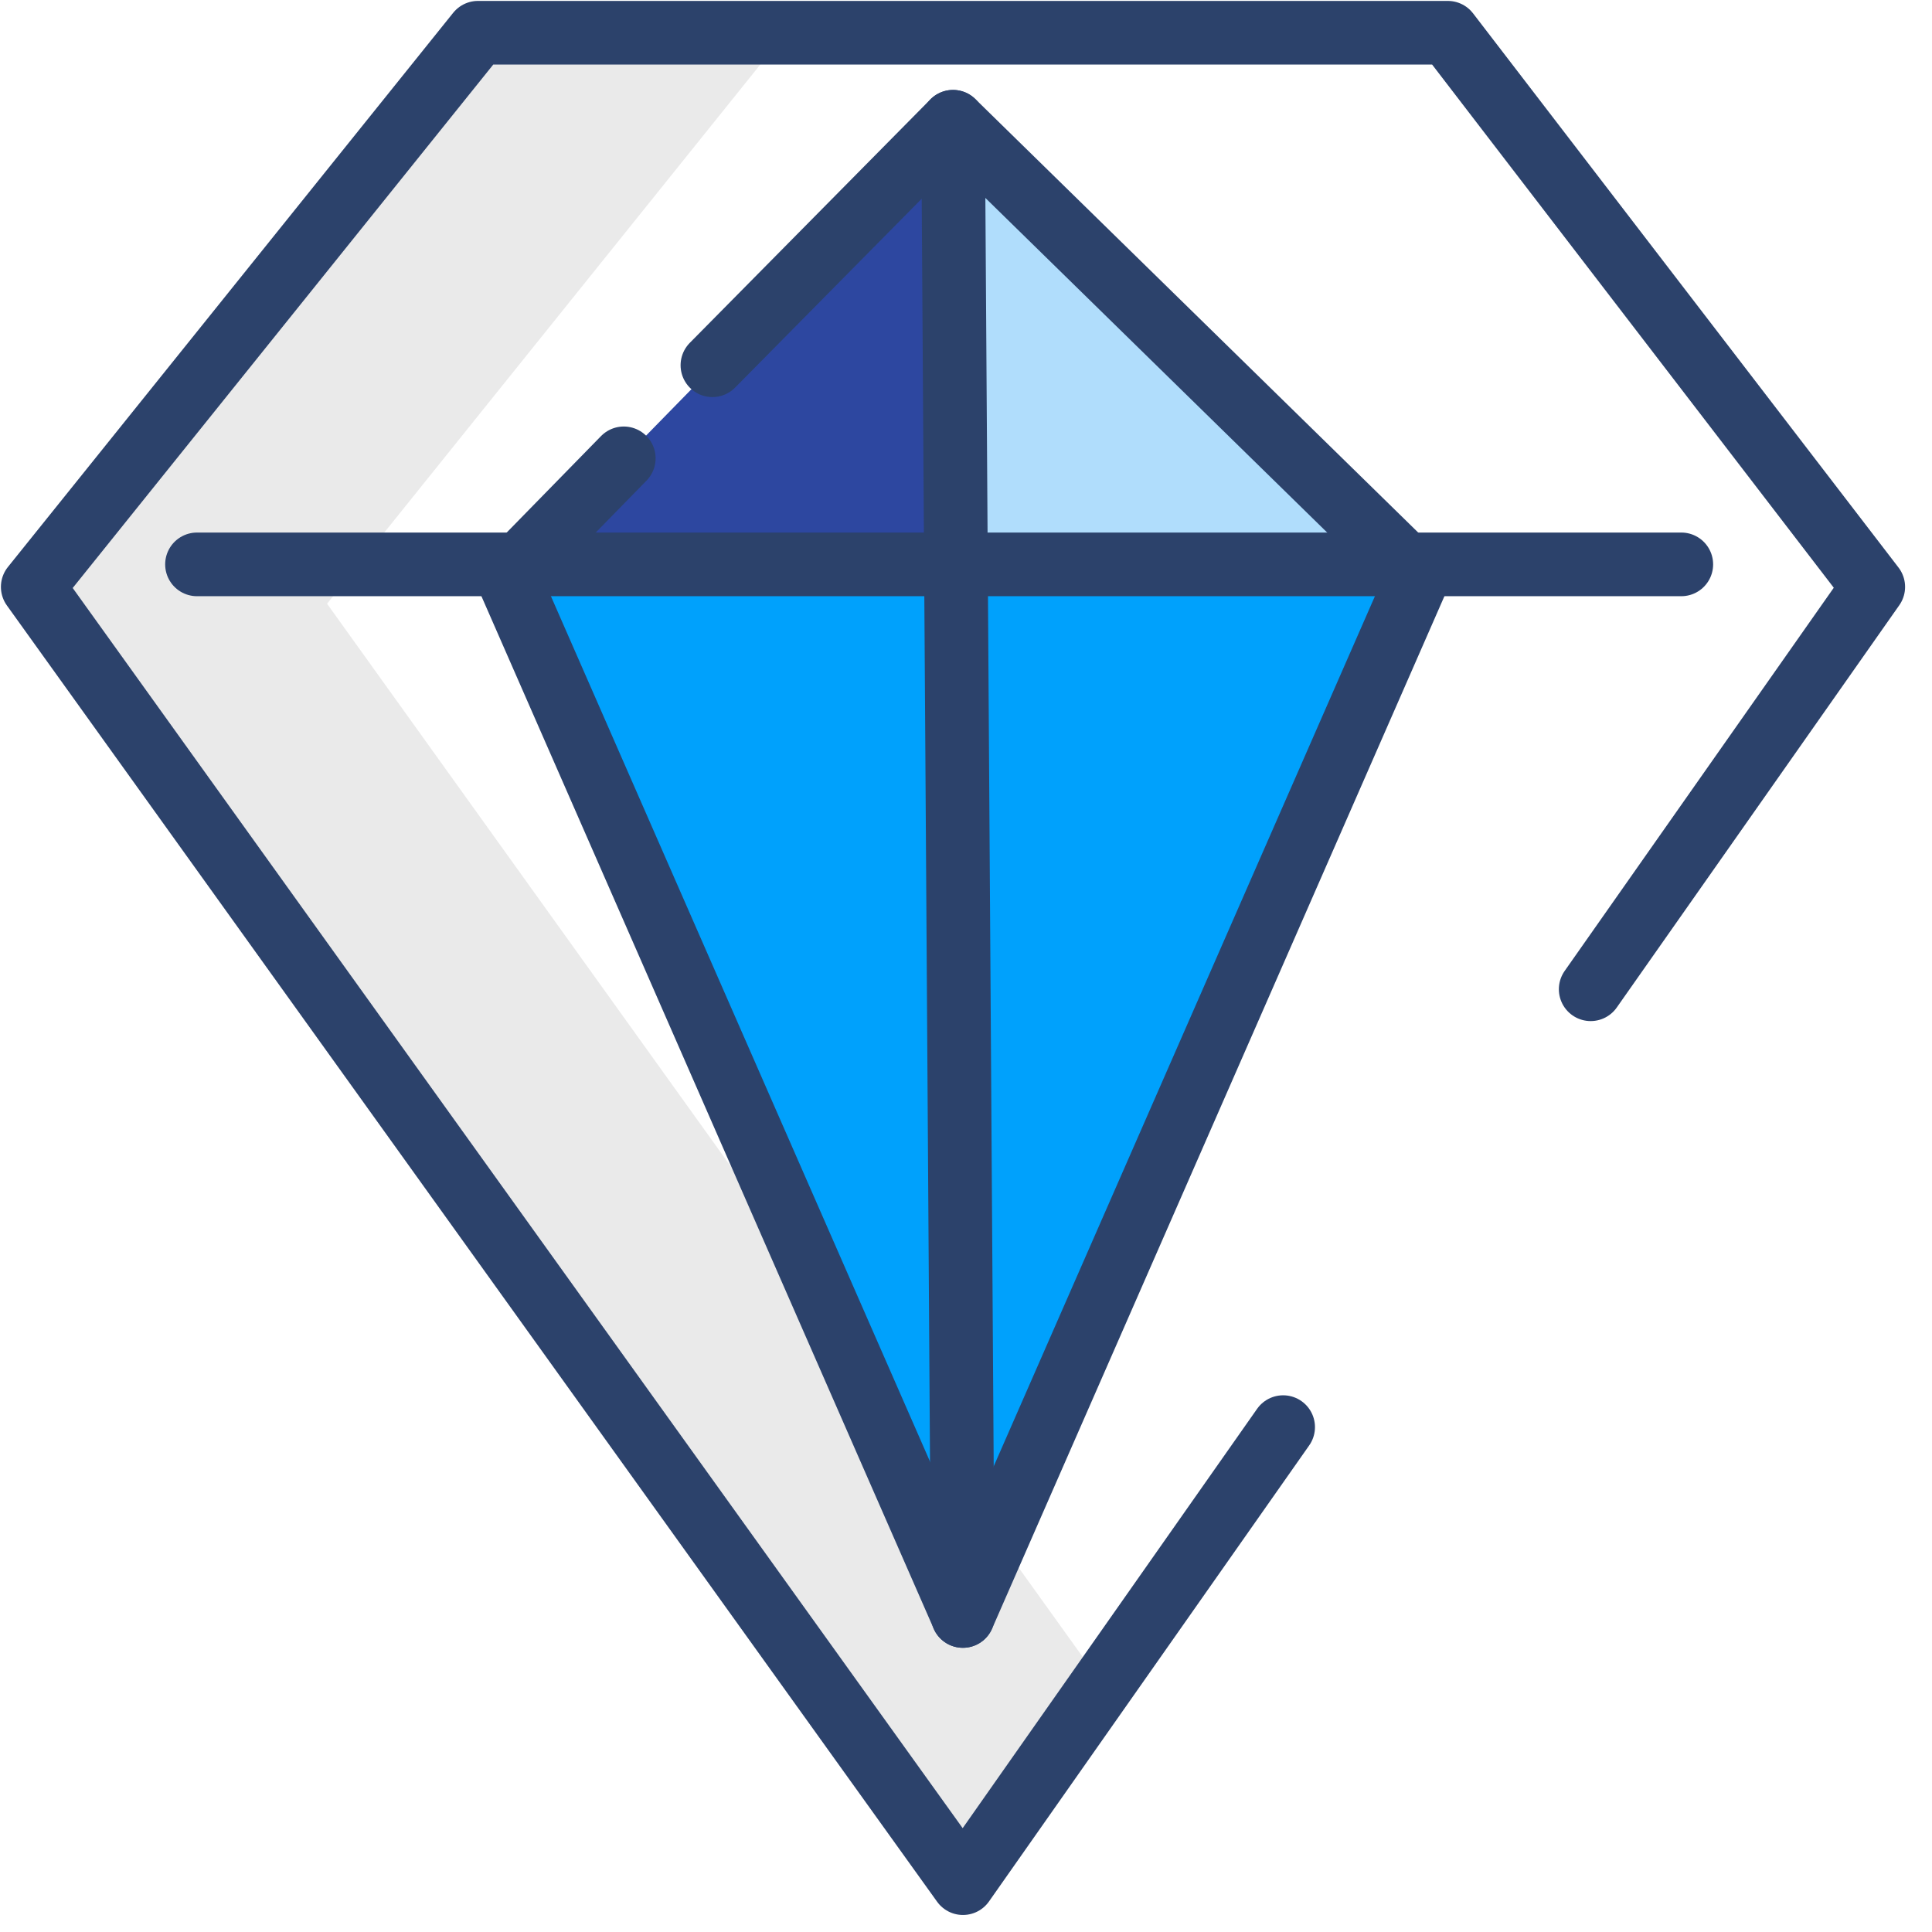
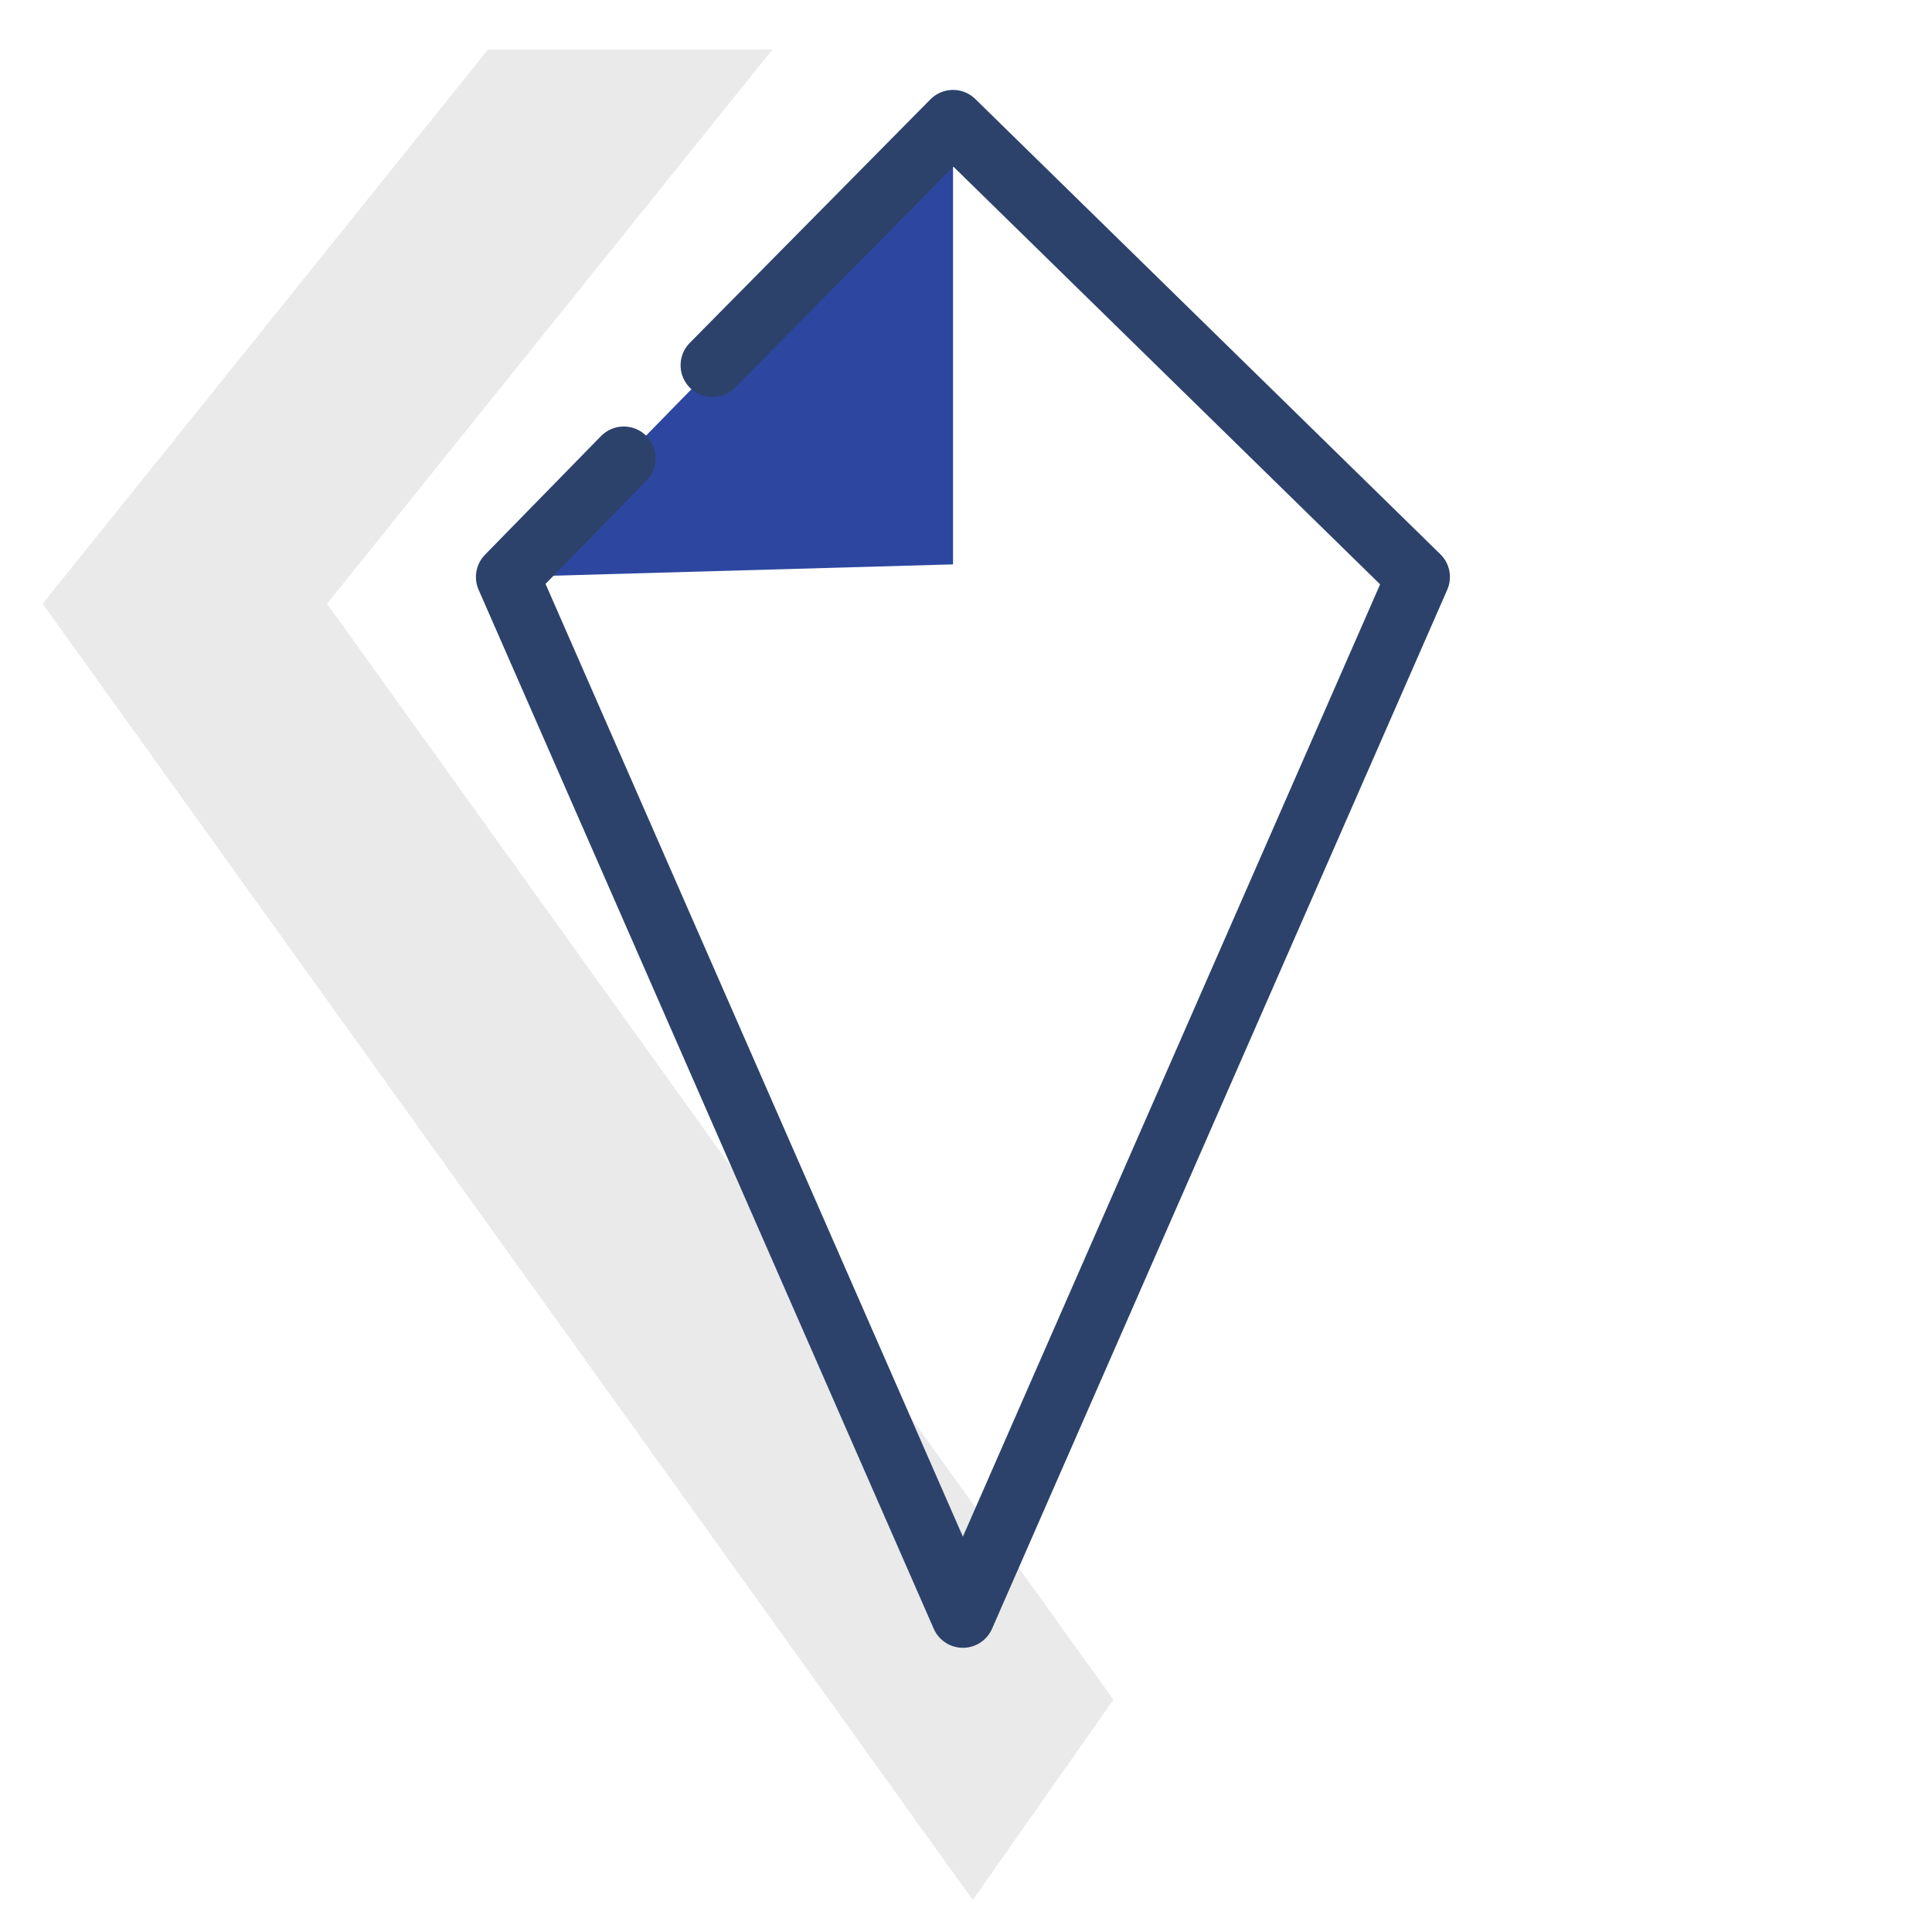
<svg xmlns="http://www.w3.org/2000/svg" width="59" height="59" viewBox="0 0 59 59" fill="none">
  <path d="M23.586 1.514H14.902L1.302 18.437L29.707 58.024L34.002 51.907L9.988 18.437L23.586 1.514Z" fill="#EAEAEA" />
-   <path d="M43.305 17.62L29.104 48.66L15.506 17.62H43.305Z" fill="#00A1FC" />
  <path d="M15.506 17.62L29.104 3.719V17.235L15.506 17.62Z" fill="#2D47A0" />
-   <path d="M29.104 17.235L42.7 17.62L29.104 3.719V17.235Z" fill="#B0DDFC" />
-   <path d="M39.185 43.582L29.407 57.508L1 17.923L14.597 1H44.214L57.206 17.923L48.577 30.21" stroke="#2C426B" stroke-width="1.944" stroke-miterlimit="10" stroke-linecap="round" stroke-linejoin="round" />
  <path d="M21.756 11.154L29.104 3.718L43.306 17.62L29.405 49.349L15.506 17.62L19.049 13.997" stroke="#2C426B" stroke-width="1.944" stroke-miterlimit="10" stroke-linecap="round" stroke-linejoin="round" />
-   <path d="M6.016 17.235H51.344" stroke="#2C426B" stroke-width="1.944" stroke-miterlimit="10" stroke-linecap="round" stroke-linejoin="round" />
-   <path d="M29.104 3.719L29.404 49.349" stroke="#2C426B" stroke-width="1.944" stroke-miterlimit="10" stroke-linecap="round" stroke-linejoin="round" />
</svg>